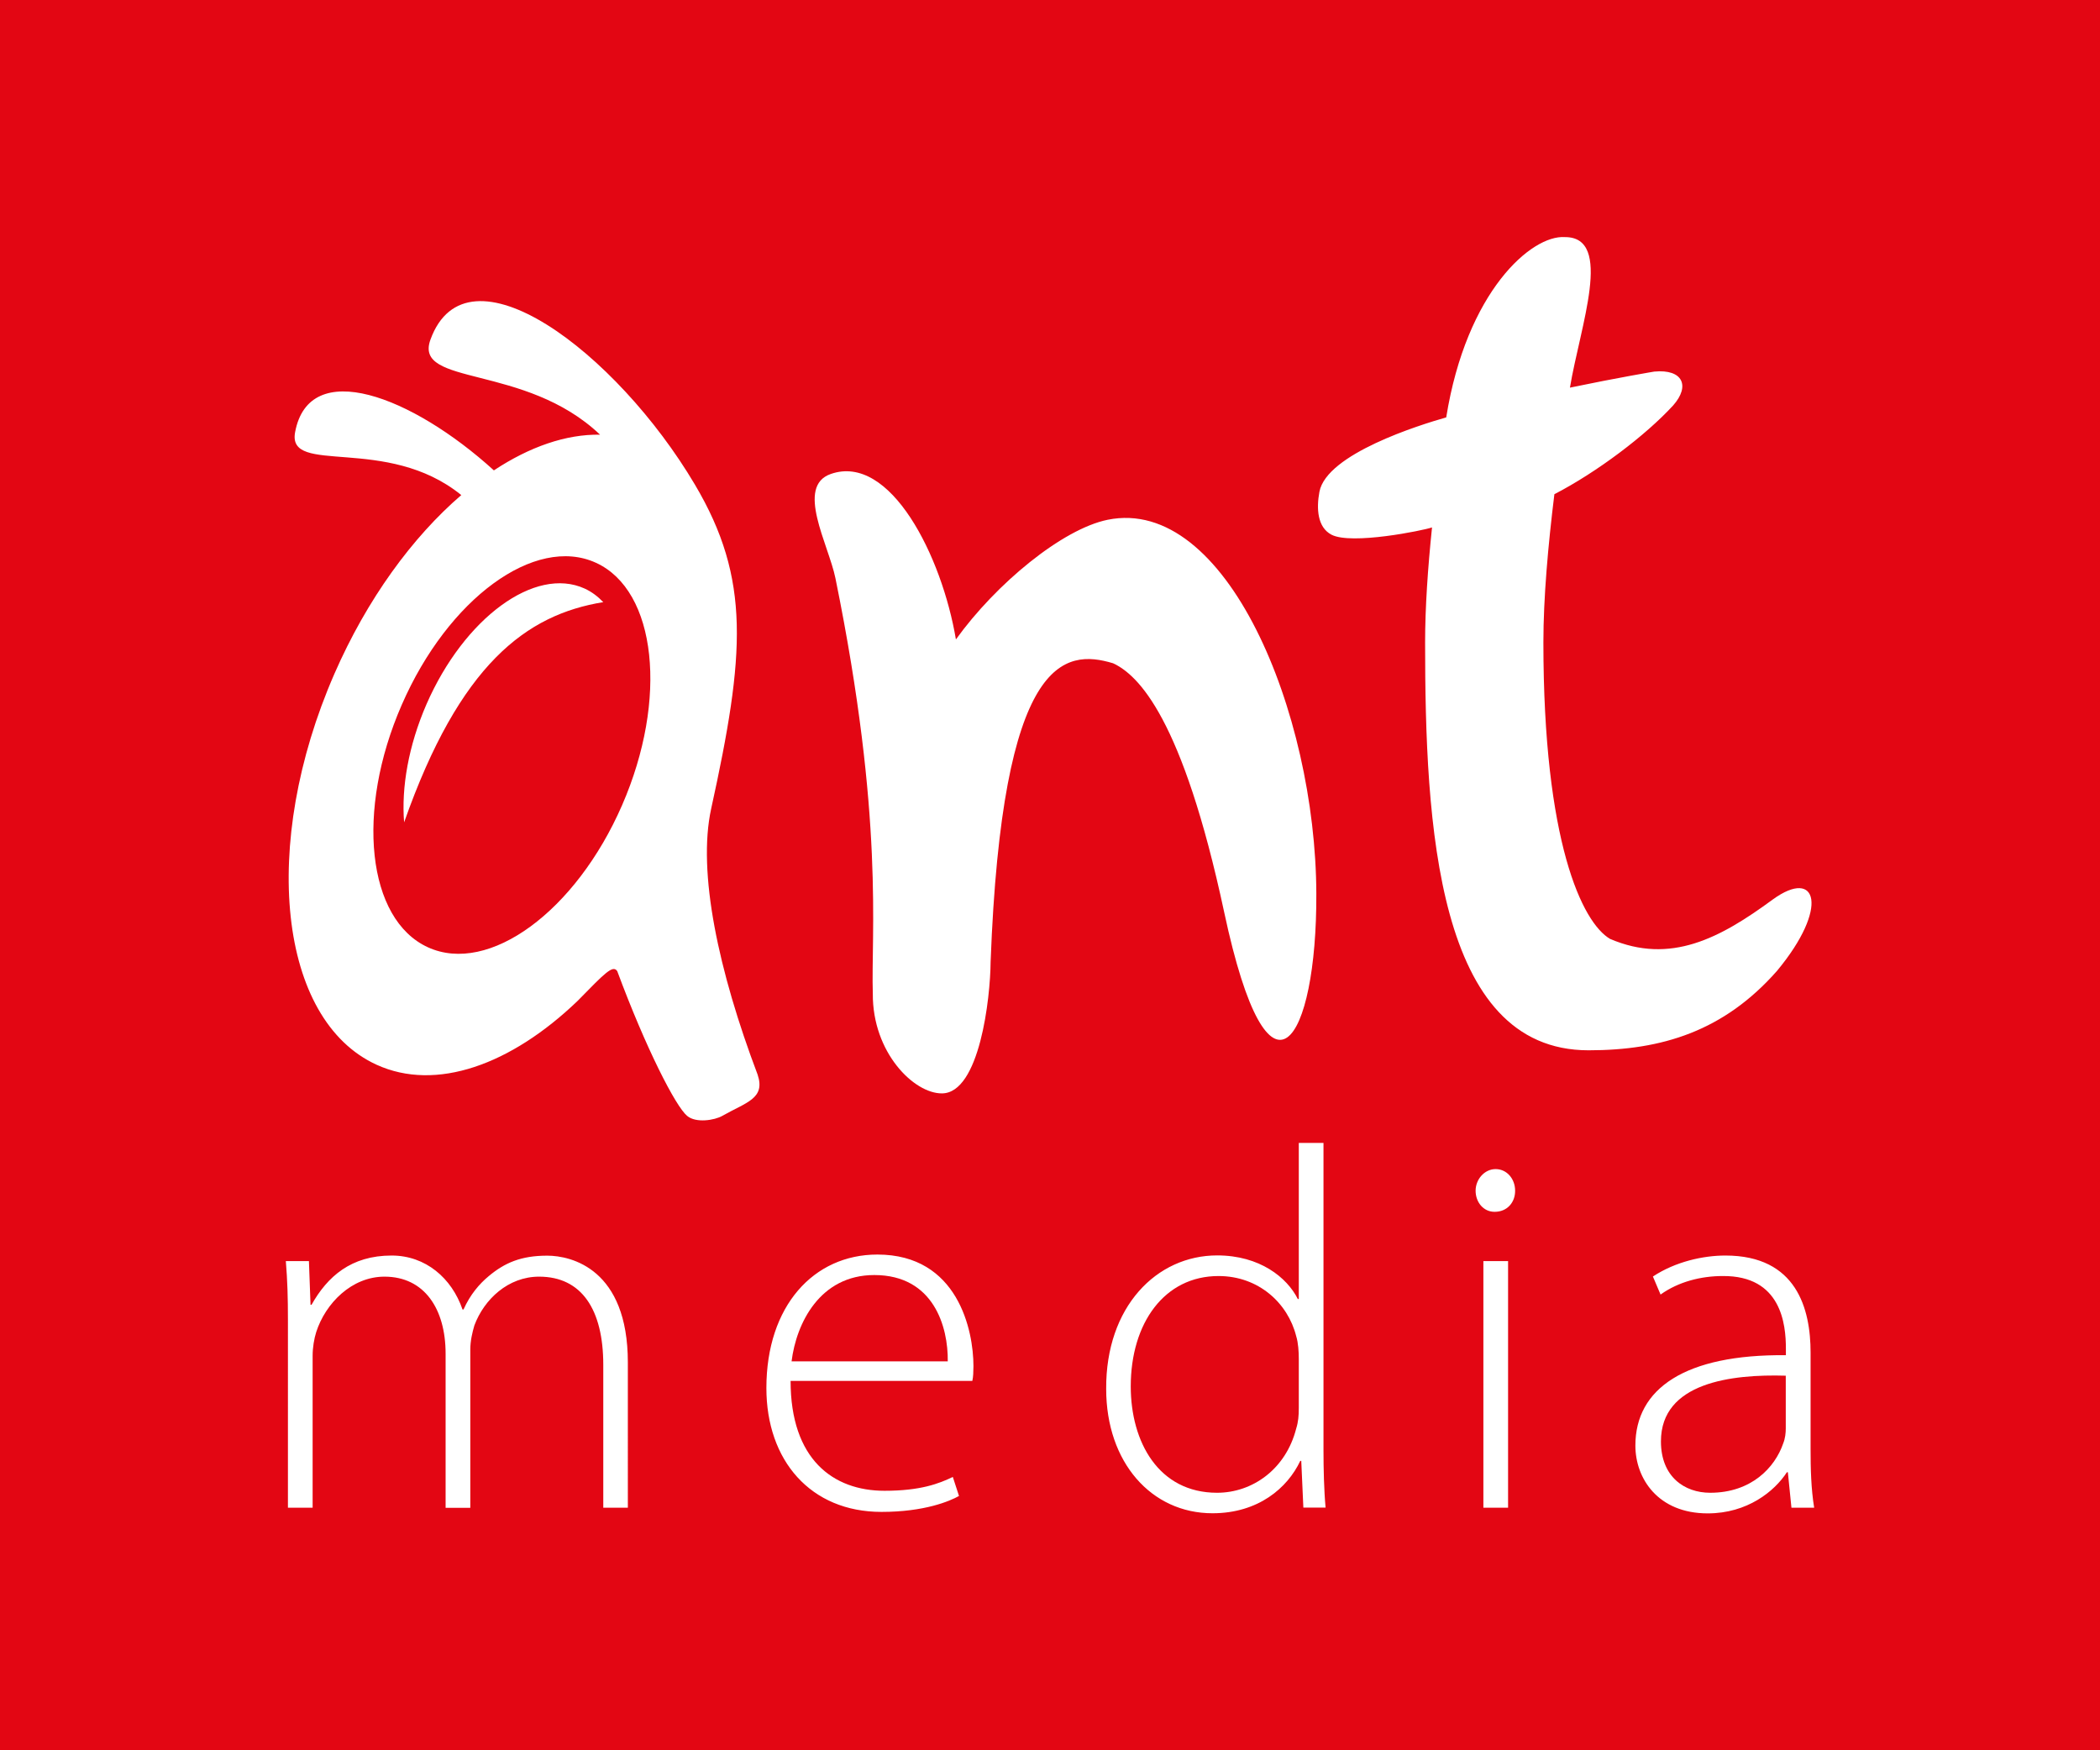
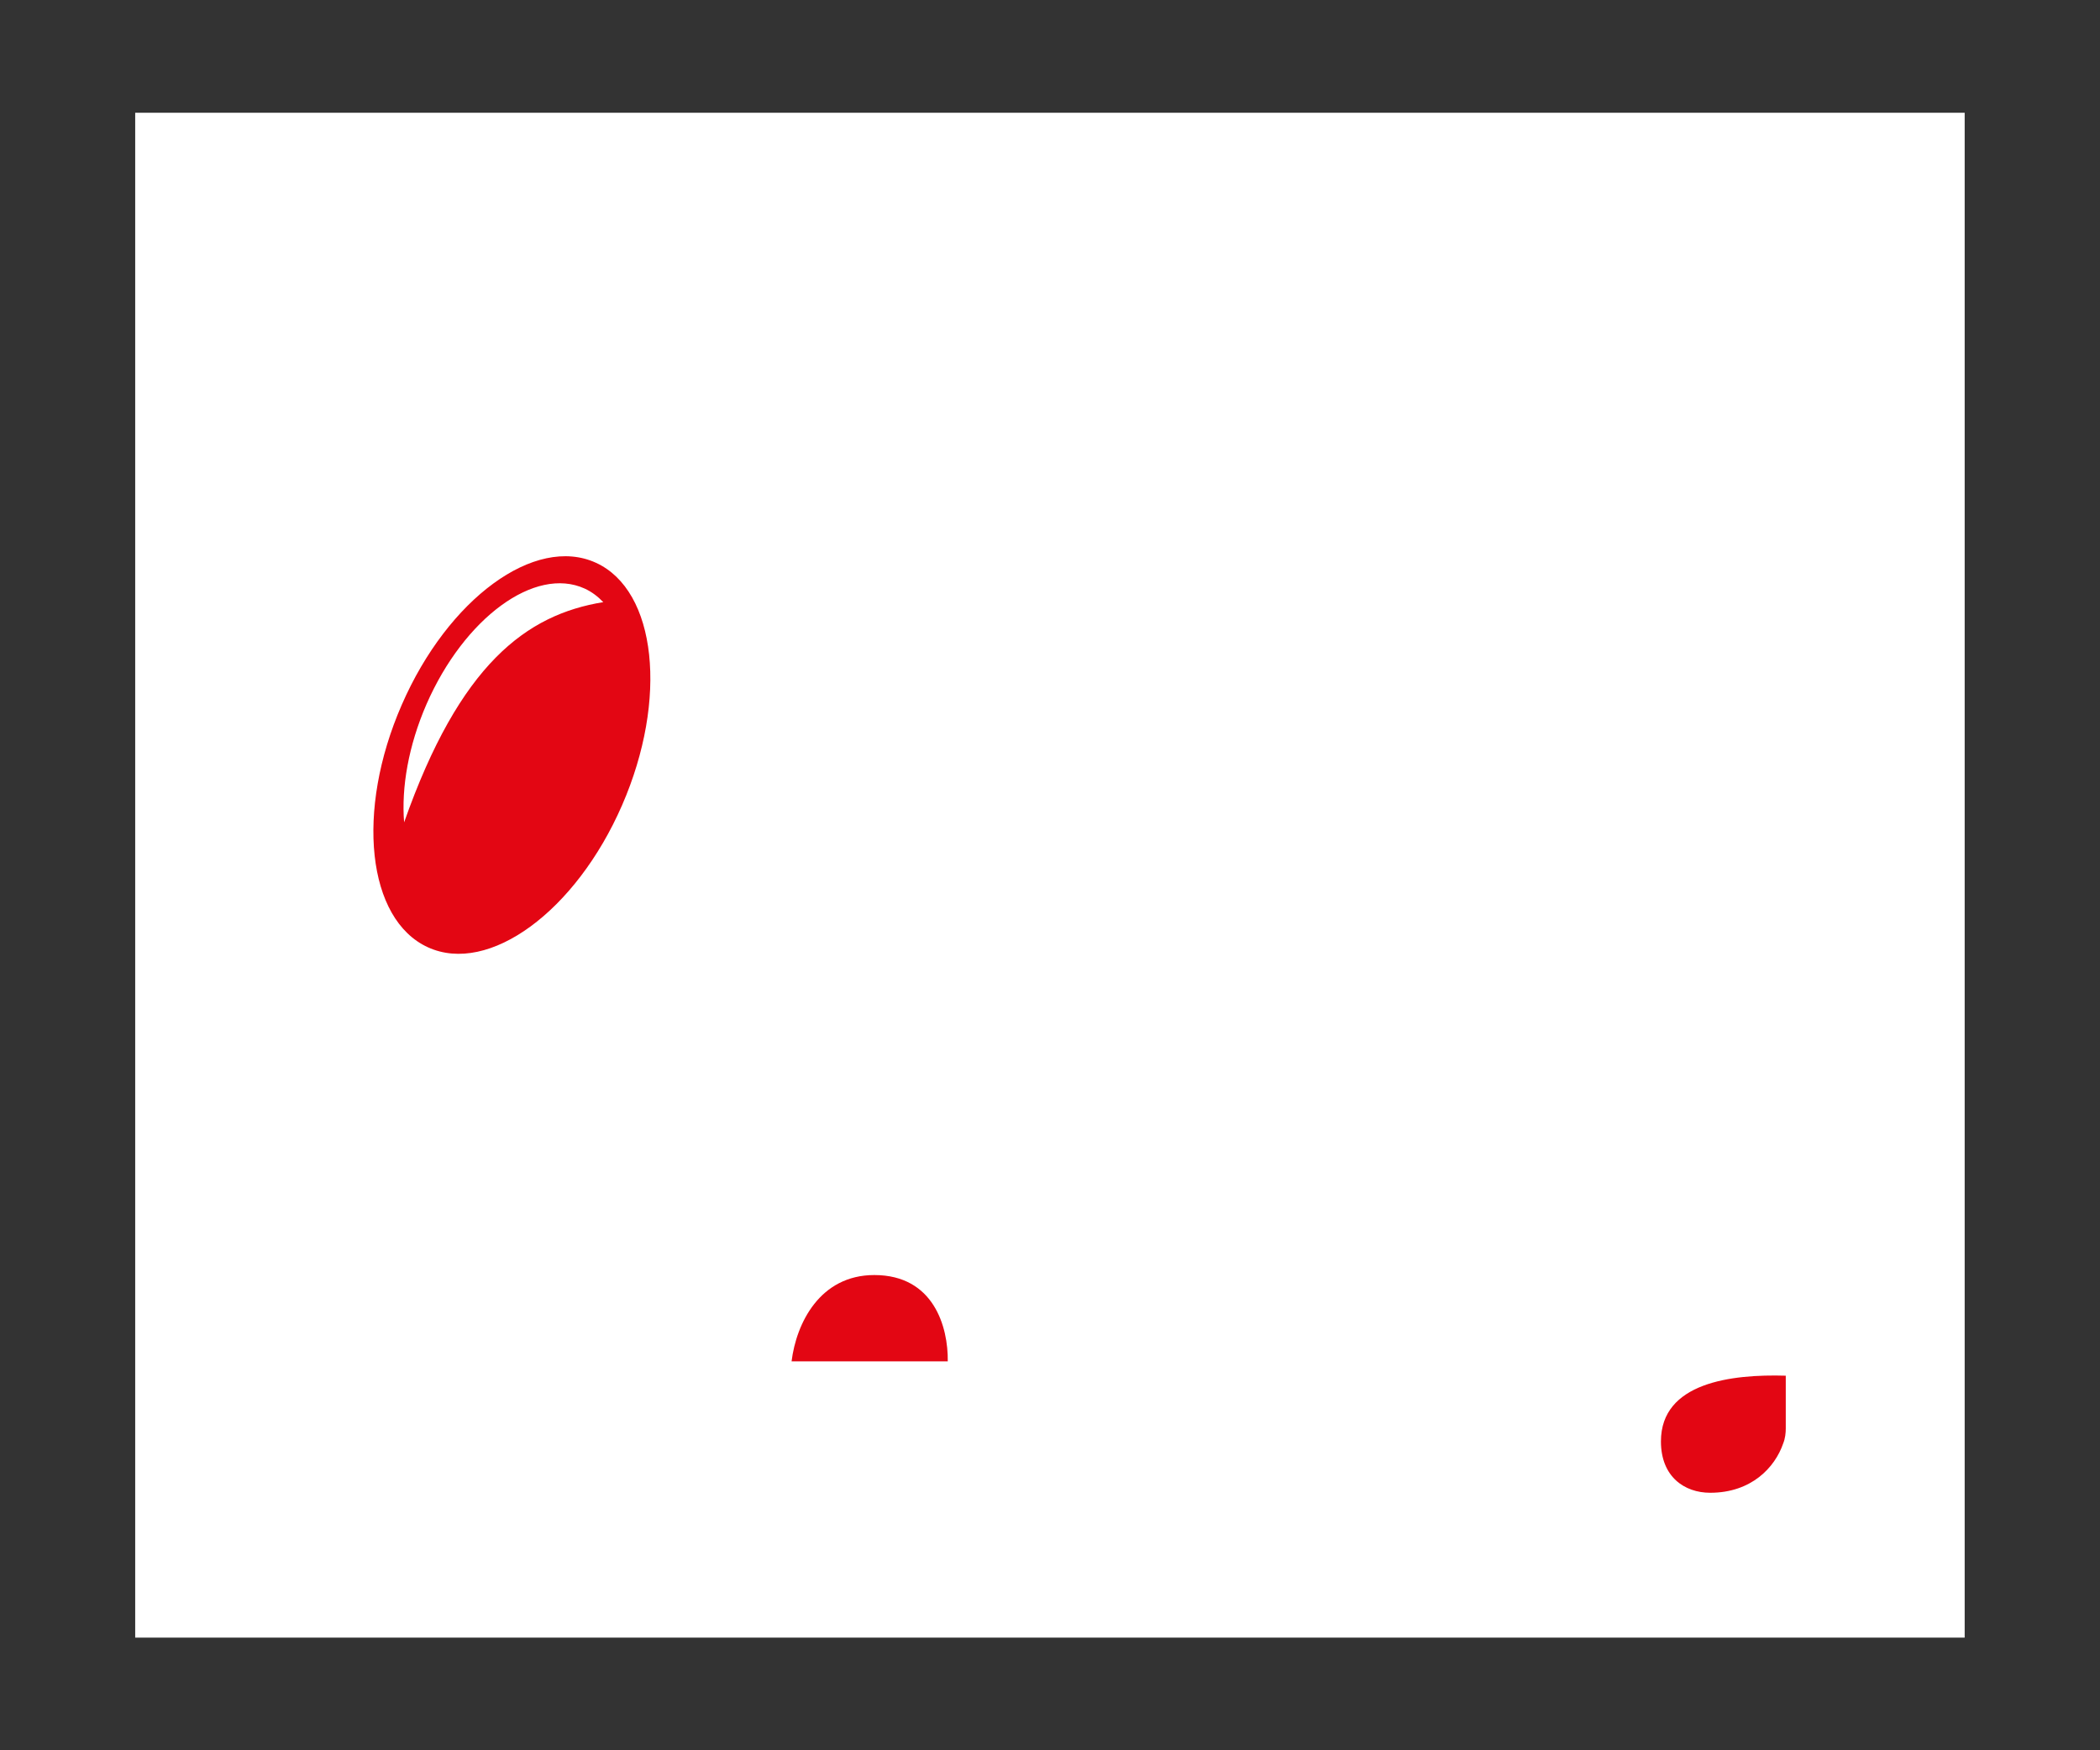
<svg xmlns="http://www.w3.org/2000/svg" version="1.1" id="Vrstva_1" x="0px" y="0px" viewBox="0 0 170.08 141.73" style="enable-background:new 0 0 170.08 141.73;" xml:space="preserve">
  <rect x="0" y="0" width="170.08" height="141.73" fill="#333333" stroke="none" />
  <style type="text/css">
	.st0{fill:#FFFFFF;}
	.st1{fill:#E30613;}
</style>
  <rect x="10.95" y="9.13" class="st0" width="148.17" height="123.48" />
  <g>
    <path class="st1" d="M48.26,45.57c-4.93-2.25-11.97,2.9-15.72,11.5c-3.76,8.6-2.81,17.39,2.12,19.64   c4.93,2.25,11.97-2.9,15.72-11.5S53.18,47.81,48.26,45.57z M32.73,66.59c-0.23-2.82,0.35-6.2,1.81-9.56   c3.06-7,8.79-11.2,12.81-9.37c0.57,0.26,1.07,0.64,1.51,1.1C42.63,49.77,37.24,53.78,32.73,66.59z" />
    <path class="st1" d="M70.81,103.25c-4.41,0-6.32,3.91-6.7,6.99h12.65C76.8,107.46,75.63,103.25,70.81,103.25z" />
    <path class="st1" d="M134.52,116.72c0,2.87,1.91,4.16,3.99,4.16c3.33,0,5.24-2.04,5.91-3.99c0.17-0.42,0.21-0.87,0.21-1.21v-4.28   C140.26,111.27,134.52,111.94,134.52,116.72z" />
-     <path class="st1" d="M98.69,103.33c-4.37,0-7.11,3.79-7.11,8.94c0,4.49,2.25,8.61,6.99,8.61c2.87,0,5.57-1.91,6.41-5.2   c0.17-0.54,0.21-1.04,0.21-1.66v-3.99c0-0.54-0.04-1.29-0.21-1.83C104.31,105.53,101.94,103.33,98.69,103.33z" />
-     <path class="st1" d="M0,0v141.73h170.08V0H0z M50.86,122.09h-2v-11.56c0-4.49-1.75-7.15-5.2-7.15c-2.5,0-4.45,1.83-5.24,3.95   c-0.17,0.58-0.33,1.25-0.33,1.96v12.81h-2v-12.48c0-3.62-1.71-6.24-4.95-6.24c-2.66,0-4.78,2.16-5.53,4.49   c-0.17,0.54-0.29,1.25-0.29,1.91v12.31h-2V106.9c0-1.83-0.04-3.2-0.17-4.78h1.87l0.13,3.54h0.08c1.29-2.29,3.2-3.99,6.49-3.99   c2.75,0,4.87,1.83,5.74,4.37h0.08c0.54-1.21,1.29-2.08,2.04-2.7c1.29-1.08,2.62-1.66,4.74-1.66c1.96,0,6.53,1.08,6.53,8.65V122.09z    M58.5,90.36c-0.61,0.35-2.13,0.61-2.85,0c-0.93-0.77-3.33-5.45-5.66-11.72c-0.36-0.54-1.02,0.18-3.22,2.42   c-5.38,5.16-11.45,7.36-16.27,5.16c-7.94-3.62-9.47-17.79-3.42-31.65c2.65-6.07,6.33-11.08,10.28-14.48   C31.31,35.18,23.24,38.56,23.9,35c1.14-6.12,9.46-2.94,16.1,3.09c2.89-1.91,5.85-2.94,8.6-2.89c-6.09-5.79-15.12-3.88-13.74-7.69   c2.95-8.14,15.05,0.98,21.42,11.73c4.54,7.66,4.06,13.76,1.32,26.24c-1.13,5.15,0.59,13.16,3.76,21.54   C62.01,88.97,60.45,89.25,58.5,90.36z M78.75,111.82H64.03c0,6.36,3.45,8.9,7.61,8.9c2.91,0,4.41-0.58,5.53-1.12l0.5,1.54   c-0.75,0.42-2.79,1.29-6.28,1.29c-5.74,0-9.32-4.16-9.32-10.03c0-6.65,3.83-10.81,8.99-10.81c6.53,0,7.78,6.16,7.78,9.03   C78.83,111.16,78.83,111.45,78.75,111.82z M80.23,77.89c-0.02,2.92-0.89,10.65-3.95,10.65c-2.25,0.01-5.62-3.29-5.59-8.07   c-0.16-4.84,0.96-14.08-3.03-33.66c-0.56-2.73-3.25-7.43-0.37-8.43c4.82-1.68,9,6.66,10.13,13.4c3.25-4.52,8.62-8.94,12.29-9.69   c9.59-1.95,16.85,15.56,16.9,30.27c0.05,12.02-3.83,18.52-7.46,1.52c-3.38-15.79-6.98-19.23-9-20.17   C86.19,52.52,81.16,53.12,80.23,77.89z M105.56,122.09l-0.17-3.79h-0.08c-1.04,2.2-3.41,4.24-7.11,4.24   c-4.95,0-8.61-4.12-8.61-10.07c-0.04-6.65,4.08-10.81,8.99-10.81c3.45,0,5.66,1.79,6.53,3.53h0.08V92.55h2v24.87   c0,1.5,0.04,3.25,0.17,4.66H105.56z M122.14,122.09h-2v-19.97h2V122.09z M121.05,98.13c-0.92,0-1.54-0.79-1.54-1.71   c0-0.91,0.71-1.75,1.62-1.75c0.91,0,1.58,0.79,1.58,1.75C122.72,97.34,122.09,98.13,121.05,98.13z M115.42,52.03   c0-2.82,0.22-6.03,0.56-9.32c-0.73,0.25-6.52,1.43-8.14,0.59c-1.15-0.6-1.23-2.13-0.98-3.47c0.57-3.08,8.15-5.43,10.27-6.03   c1.64-10.21,6.91-14.79,9.61-14.6c3.97-0.02,1.23,7.24,0.41,12.19c3.94-0.82,6.83-1.3,6.83-1.3c2.31-0.22,2.93,1.16,1.53,2.74   c-2.22,2.42-6.16,5.4-9.62,7.19c-0.51,4.14-0.89,8.4-0.89,12c0,16.15,3.14,22.69,5.4,24.01c4.89,2.09,8.89-0.04,13.19-3.2   c3.58-2.59,4.59,0.66,0.33,5.79c-4.3,4.88-9.32,6.43-15.26,6.43C116.34,85.06,115.42,66.73,115.42,52.03z M145.09,122.09   l-0.29-2.87h-0.08c-1,1.54-3.2,3.33-6.41,3.33c-4.03,0-5.86-2.83-5.86-5.49c0-4.62,4.03-7.4,12.19-7.32v-0.54   c0-1.96-0.37-5.91-5.12-5.87c-1.75,0-3.58,0.46-5.03,1.5l-0.62-1.46c1.83-1.21,4.08-1.7,5.87-1.7c5.78,0,6.9,4.33,6.9,7.86v7.82   c0,1.58,0.04,3.2,0.29,4.74H145.09z" />
  </g>
</svg>